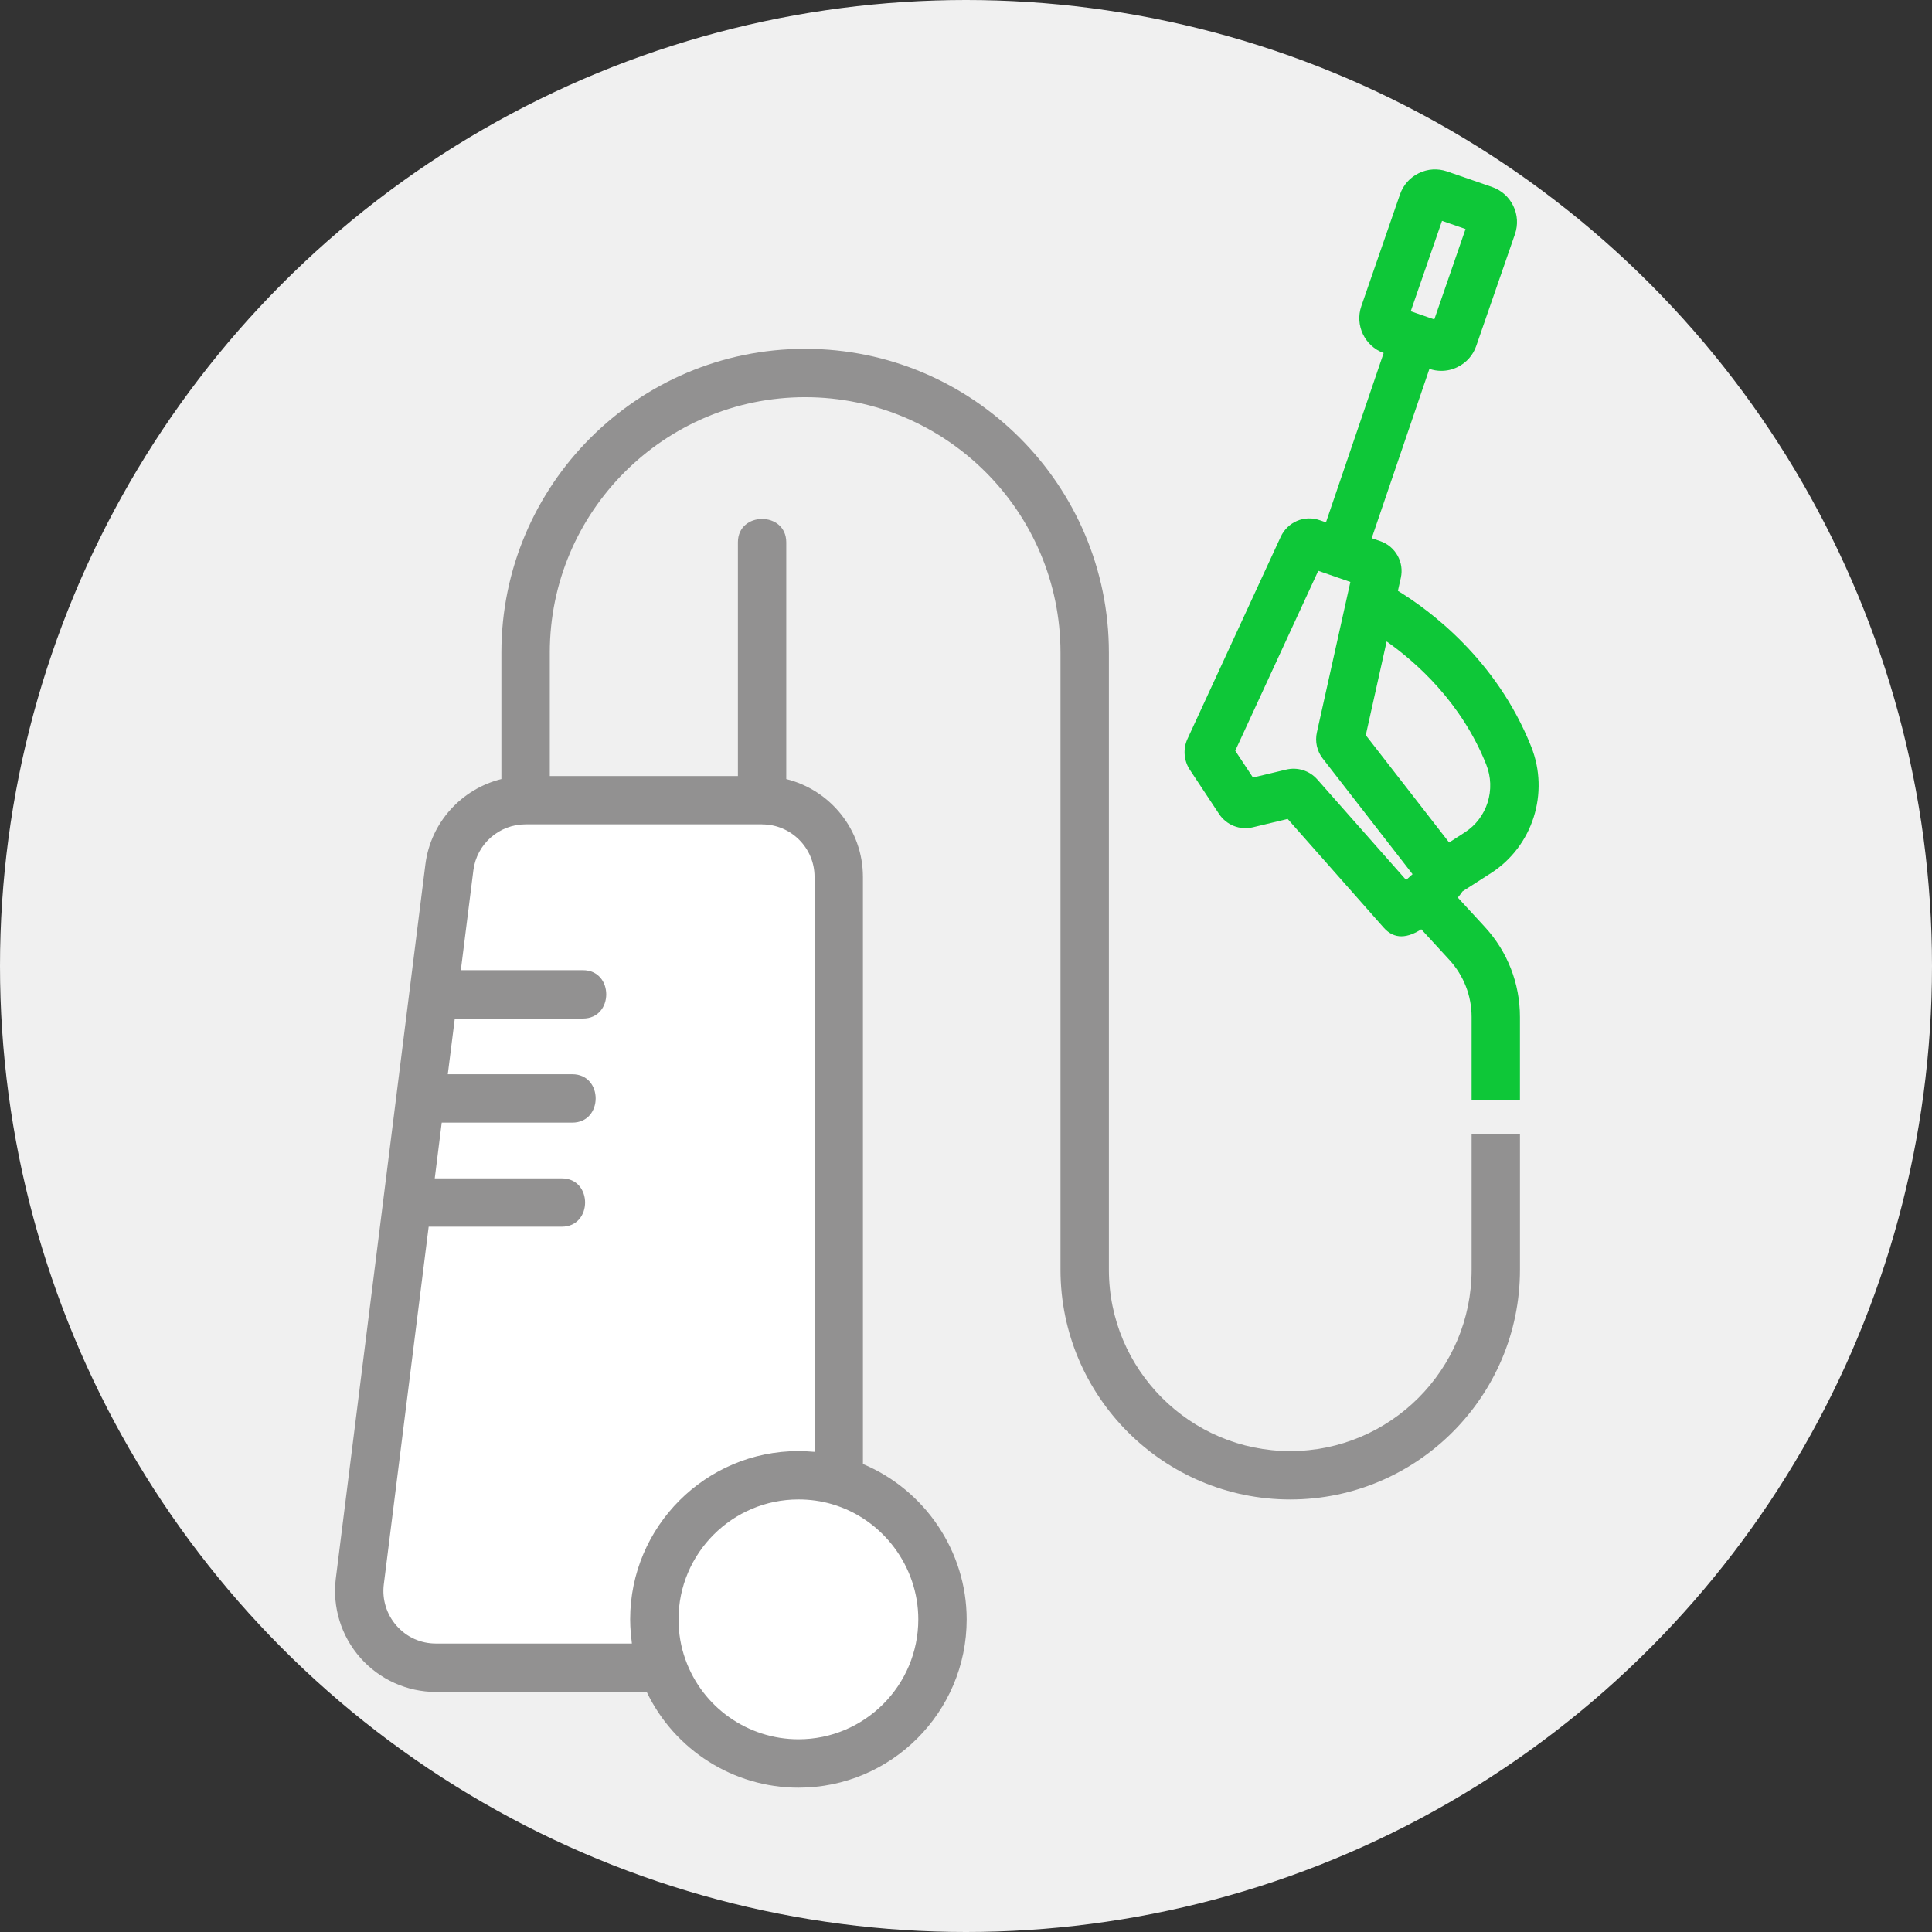
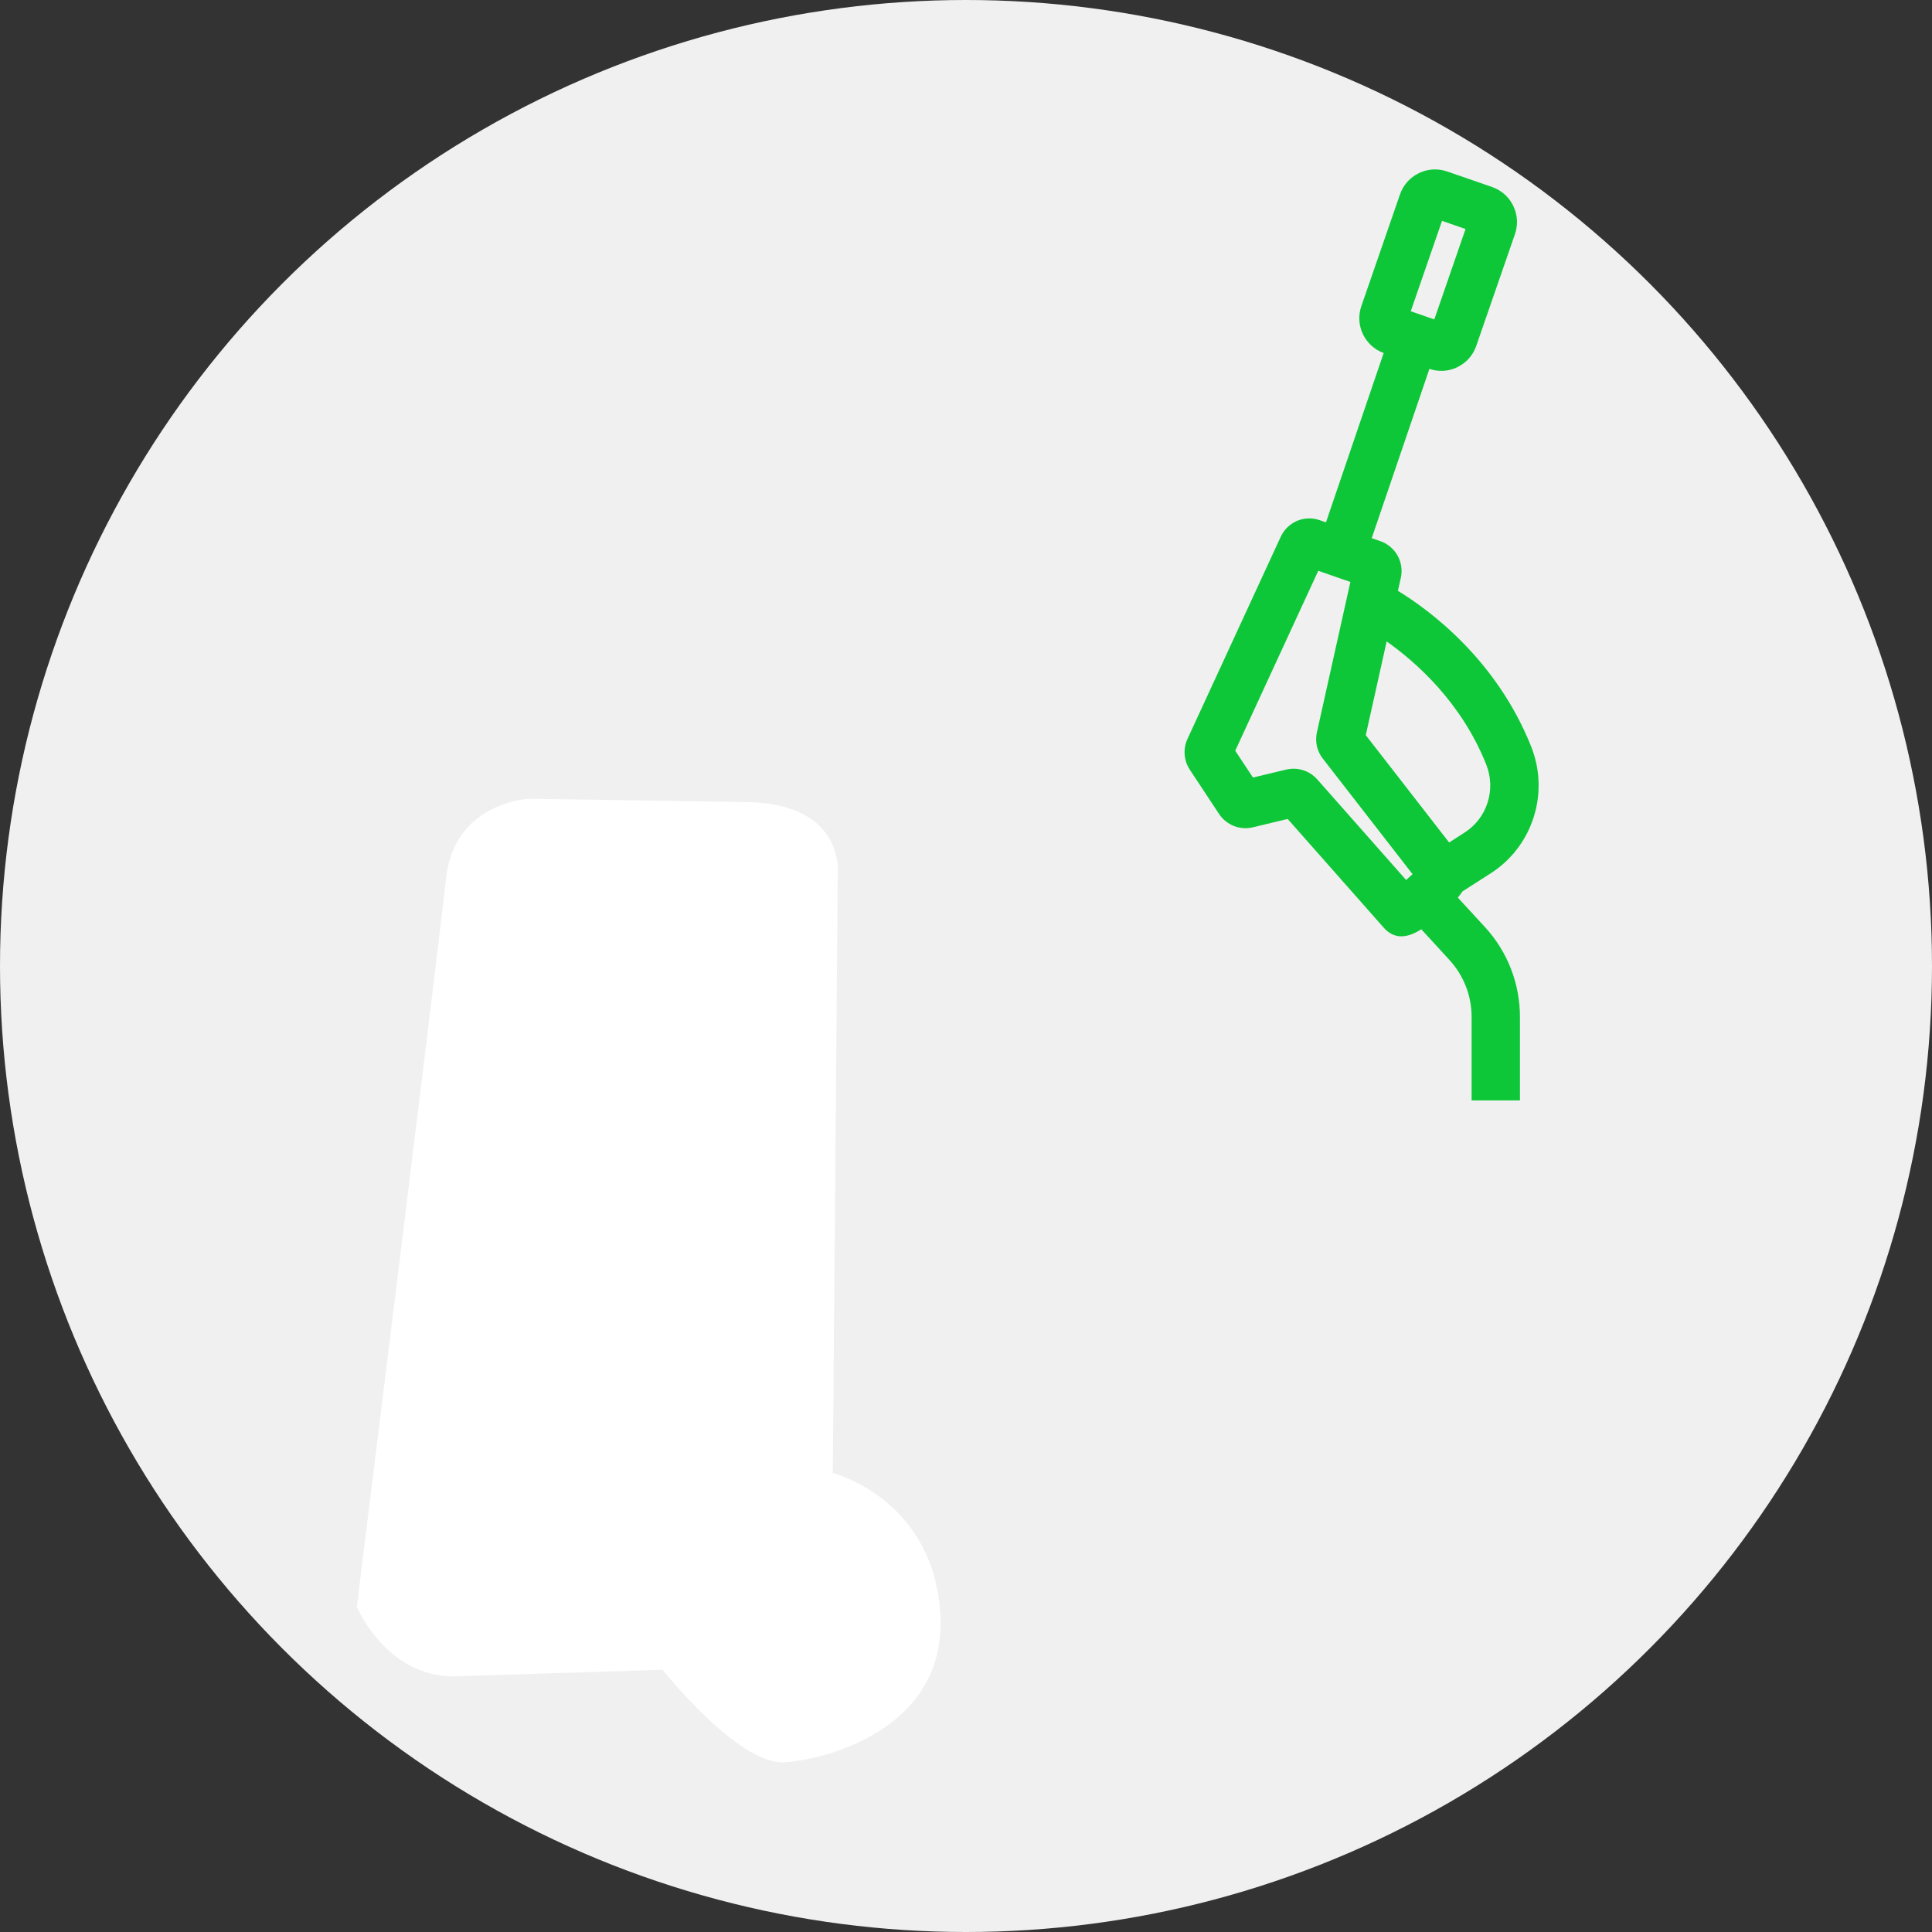
<svg xmlns="http://www.w3.org/2000/svg" version="1.1" id="Layer_1" x="0px" y="0px" width="100px" height="100px" viewBox="0 0 100 100" enable-background="new 0 0 100 100" xml:space="preserve">
  <rect x="0" y="0" width="100" height="100" fill="#333333" stroke="none" />
  <g>
    <circle fill-rule="evenodd" clip-rule="evenodd" fill="#F0F0F0" cx="50" cy="50" r="50" />
    <g>
      <path fill="#FFFFFF" d="M27.366,41.345c0,0-3.849,0.172-4.277,4.106c-0.428,3.936-4.62,37.722-4.62,37.722s1.54,3.68,5.132,3.594    l10.693-0.342c0,0,3.935,4.961,6.331,4.791c2.395-0.172,8.468-1.883,8.041-7.785c-0.428-5.902-5.561-7.186-5.561-7.186    l0.256-30.88c0,0,0.513-3.764-4.704-3.849C33.44,41.43,27.366,41.345,27.366,41.345z" />
-       <path fill="#929191" d="M76.17,58.686v7.033c0,5.178-4.211,9.389-9.387,9.389c-5.178,0-9.387-4.211-9.387-9.389V33.777    c0-8.668-7.053-15.722-15.723-15.722c-8.668,0-15.721,7.054-15.721,15.722v6.547c-2.053,0.509-3.658,2.234-3.933,4.412    l-4.638,36.969c-0.184,1.484,0.279,2.98,1.27,4.102c0.992,1.123,2.42,1.768,3.916,1.768h10.907    c1.433,2.996,4.482,4.955,7.855,4.955c4.8,0,8.706-3.906,8.706-8.711c0-3.525-2.168-6.703-5.37-8.043v-30.39    c0-2.445-1.693-4.498-3.968-5.062c0-4.085,0-8.169,0-12.254c0-1.612-2.503-1.613-2.503,0c0,4.032,0,8.064,0,12.097h-9.737v-6.39    c0-7.288,5.929-13.218,13.217-13.218s13.217,5.93,13.217,13.218v31.942c0,6.557,5.336,11.893,11.893,11.893    s11.889-5.336,11.889-11.893v-7.033H76.17z M43.063,77.855c2.63,0.768,4.468,3.221,4.468,5.963c0,3.424-2.783,6.207-6.202,6.207    c-2.621,0-4.971-1.656-5.851-4.129c-0.237-0.658-0.358-1.357-0.358-2.078c0-3.422,2.786-6.207,6.208-6.207    C41.925,77.611,42.509,77.691,43.063,77.855z M39.446,42.67c1.497,0,2.715,1.219,2.715,2.715v29.761    c-0.026-0.004-0.053-0.002-0.08-0.004c-0.25-0.021-0.5-0.035-0.752-0.035c-4.803,0-8.712,3.908-8.712,8.711    c0,0.232,0.012,0.465,0.03,0.695c0.006,0.078,0.017,0.156,0.025,0.232c0.011,0.107,0.02,0.217,0.035,0.324h-10.14    c-0.791,0-1.516-0.326-2.04-0.92c-0.516-0.584-0.758-1.363-0.662-2.135l2.323-18.52c2.296,0,4.592,0,6.888,0    c1.611,0,1.613-2.502,0-2.502c-2.191,0-4.382,0-6.573,0l0.361-2.885c2.252,0,4.505,0,6.759,0c1.611,0,1.613-2.504,0-2.504    c-2.149,0-4.297,0-6.445,0l0.362-2.883c2.21,0,4.42,0,6.63,0c1.611,0,1.614-2.504,0-2.504c-2.105,0-4.21,0-6.317,0l0.649-5.169    c0.171-1.357,1.332-2.379,2.701-2.379H39.446z" />
      <path fill="#0EC738" d="M79.252,38.638c-1.803-4.518-5.268-7.062-6.896-8.057l0.15-0.67c0.182-0.814-0.277-1.631-1.062-1.902    L71,27.856l2.986-8.763c0.199,0.068,0.408,0.103,0.615,0.103c0.285,0,0.57-0.063,0.834-0.193c0.463-0.225,0.809-0.613,0.975-1.097    l2.004-5.787c0.166-0.484,0.137-1.004-0.088-1.464c-0.223-0.461-0.613-0.807-1.096-0.976l-2.326-0.804    c-0.486-0.167-1.006-0.137-1.465,0.088c-0.461,0.223-0.807,0.613-0.975,1.097l-2.002,5.787c-0.342,0.989,0.178,2.07,1.156,2.425    l-2.986,8.764l-0.32-0.11c-0.801-0.282-1.668,0.091-2.023,0.86l-4.826,10.461c-0.236,0.508-0.191,1.117,0.117,1.587l1.518,2.297    c0.381,0.575,1.082,0.853,1.75,0.69l1.801-0.432l4.971,5.626c0.287,0.326,0.602,0.449,0.912,0.449    c0.363,0,0.721-0.165,1.033-0.364l1.449,1.578c0.744,0.809,1.156,1.861,1.156,2.96v4.32h2.502v-4.32    c0-1.73-0.643-3.383-1.814-4.656l-1.402-1.523c0.088-0.106,0.172-0.212,0.242-0.32l1.475-0.946    C79.336,43.801,80.213,41.044,79.252,38.638z M73.02,16.111l1.619-4.679l1.217,0.422l-1.617,4.679L73.02,16.111z M69.895,30.122    l-1.732,7.783c-0.107,0.477,0.002,0.972,0.303,1.357l4.648,5.986c-0.107,0.101-0.223,0.202-0.334,0.299l-4.598-5.205    c-0.402-0.455-1.021-0.649-1.613-0.507l-1.715,0.41l-0.918-1.388l4.297-9.312L69.895,30.122z M75.816,43.086l-0.809,0.521    l-4.314-5.555l1.08-4.851c1.502,1.06,3.859,3.128,5.152,6.365C77.443,40.861,76.977,42.342,75.816,43.086z" />
    </g>
  </g>
</svg>